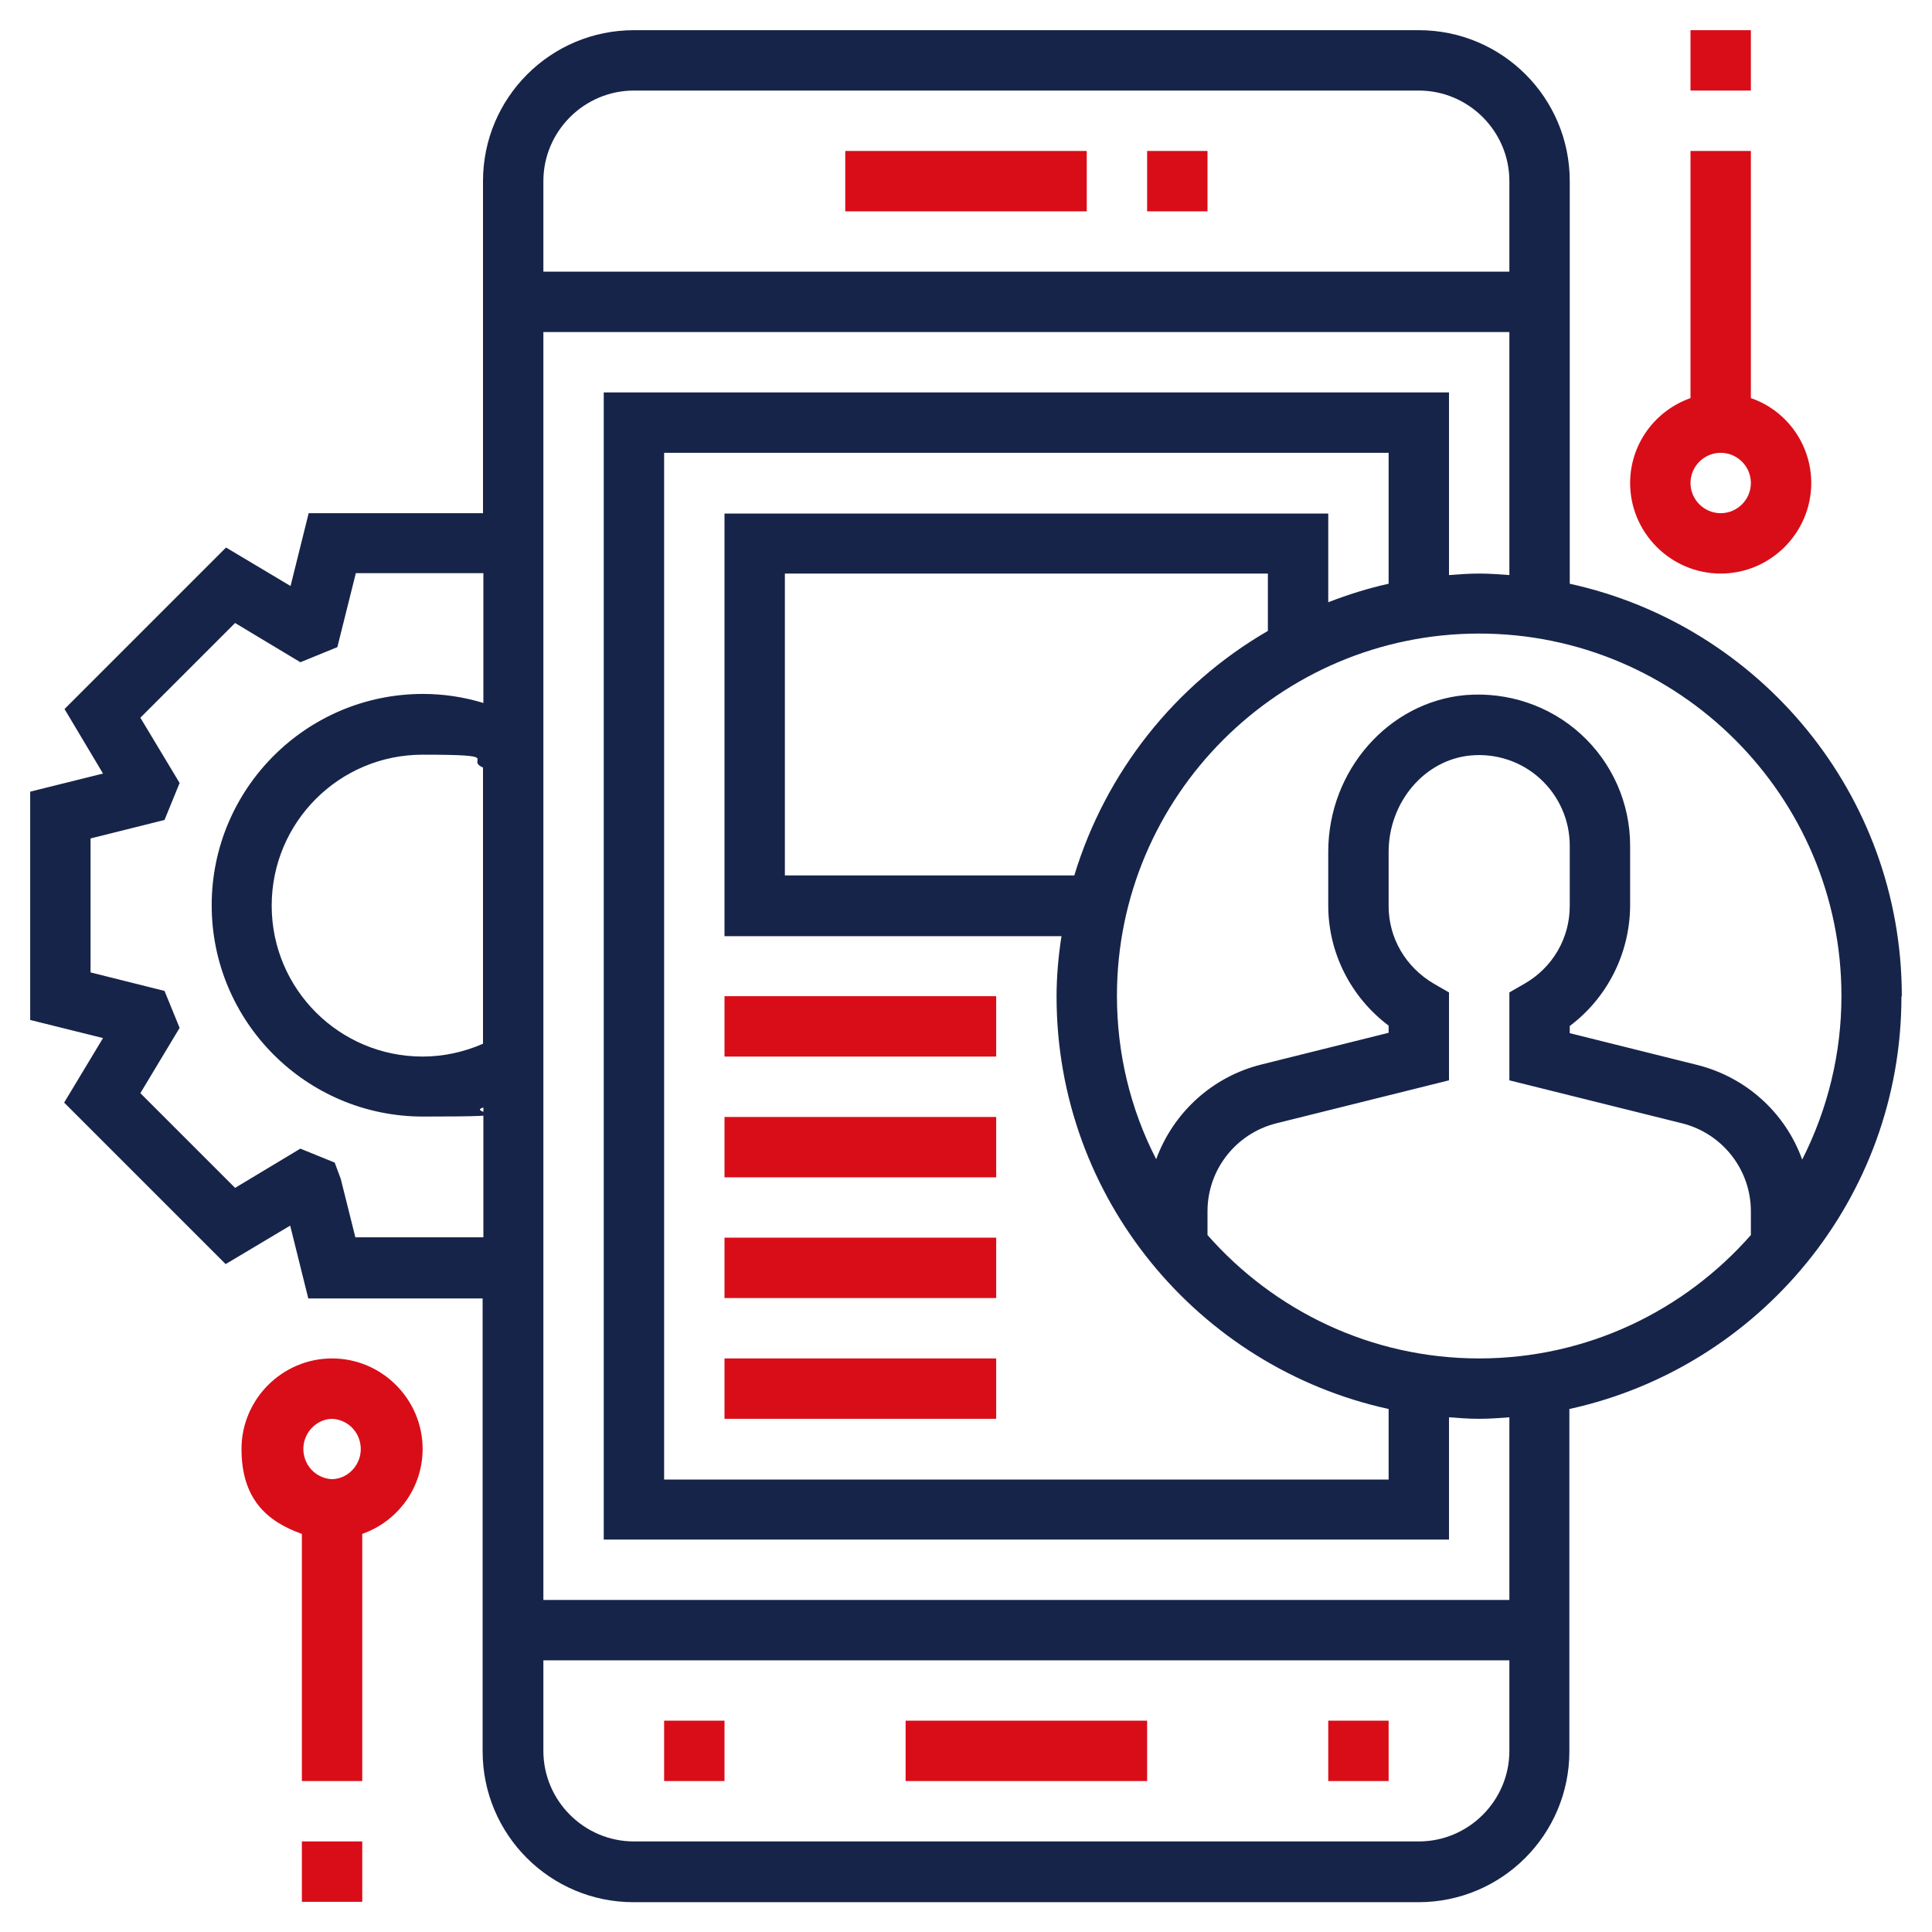
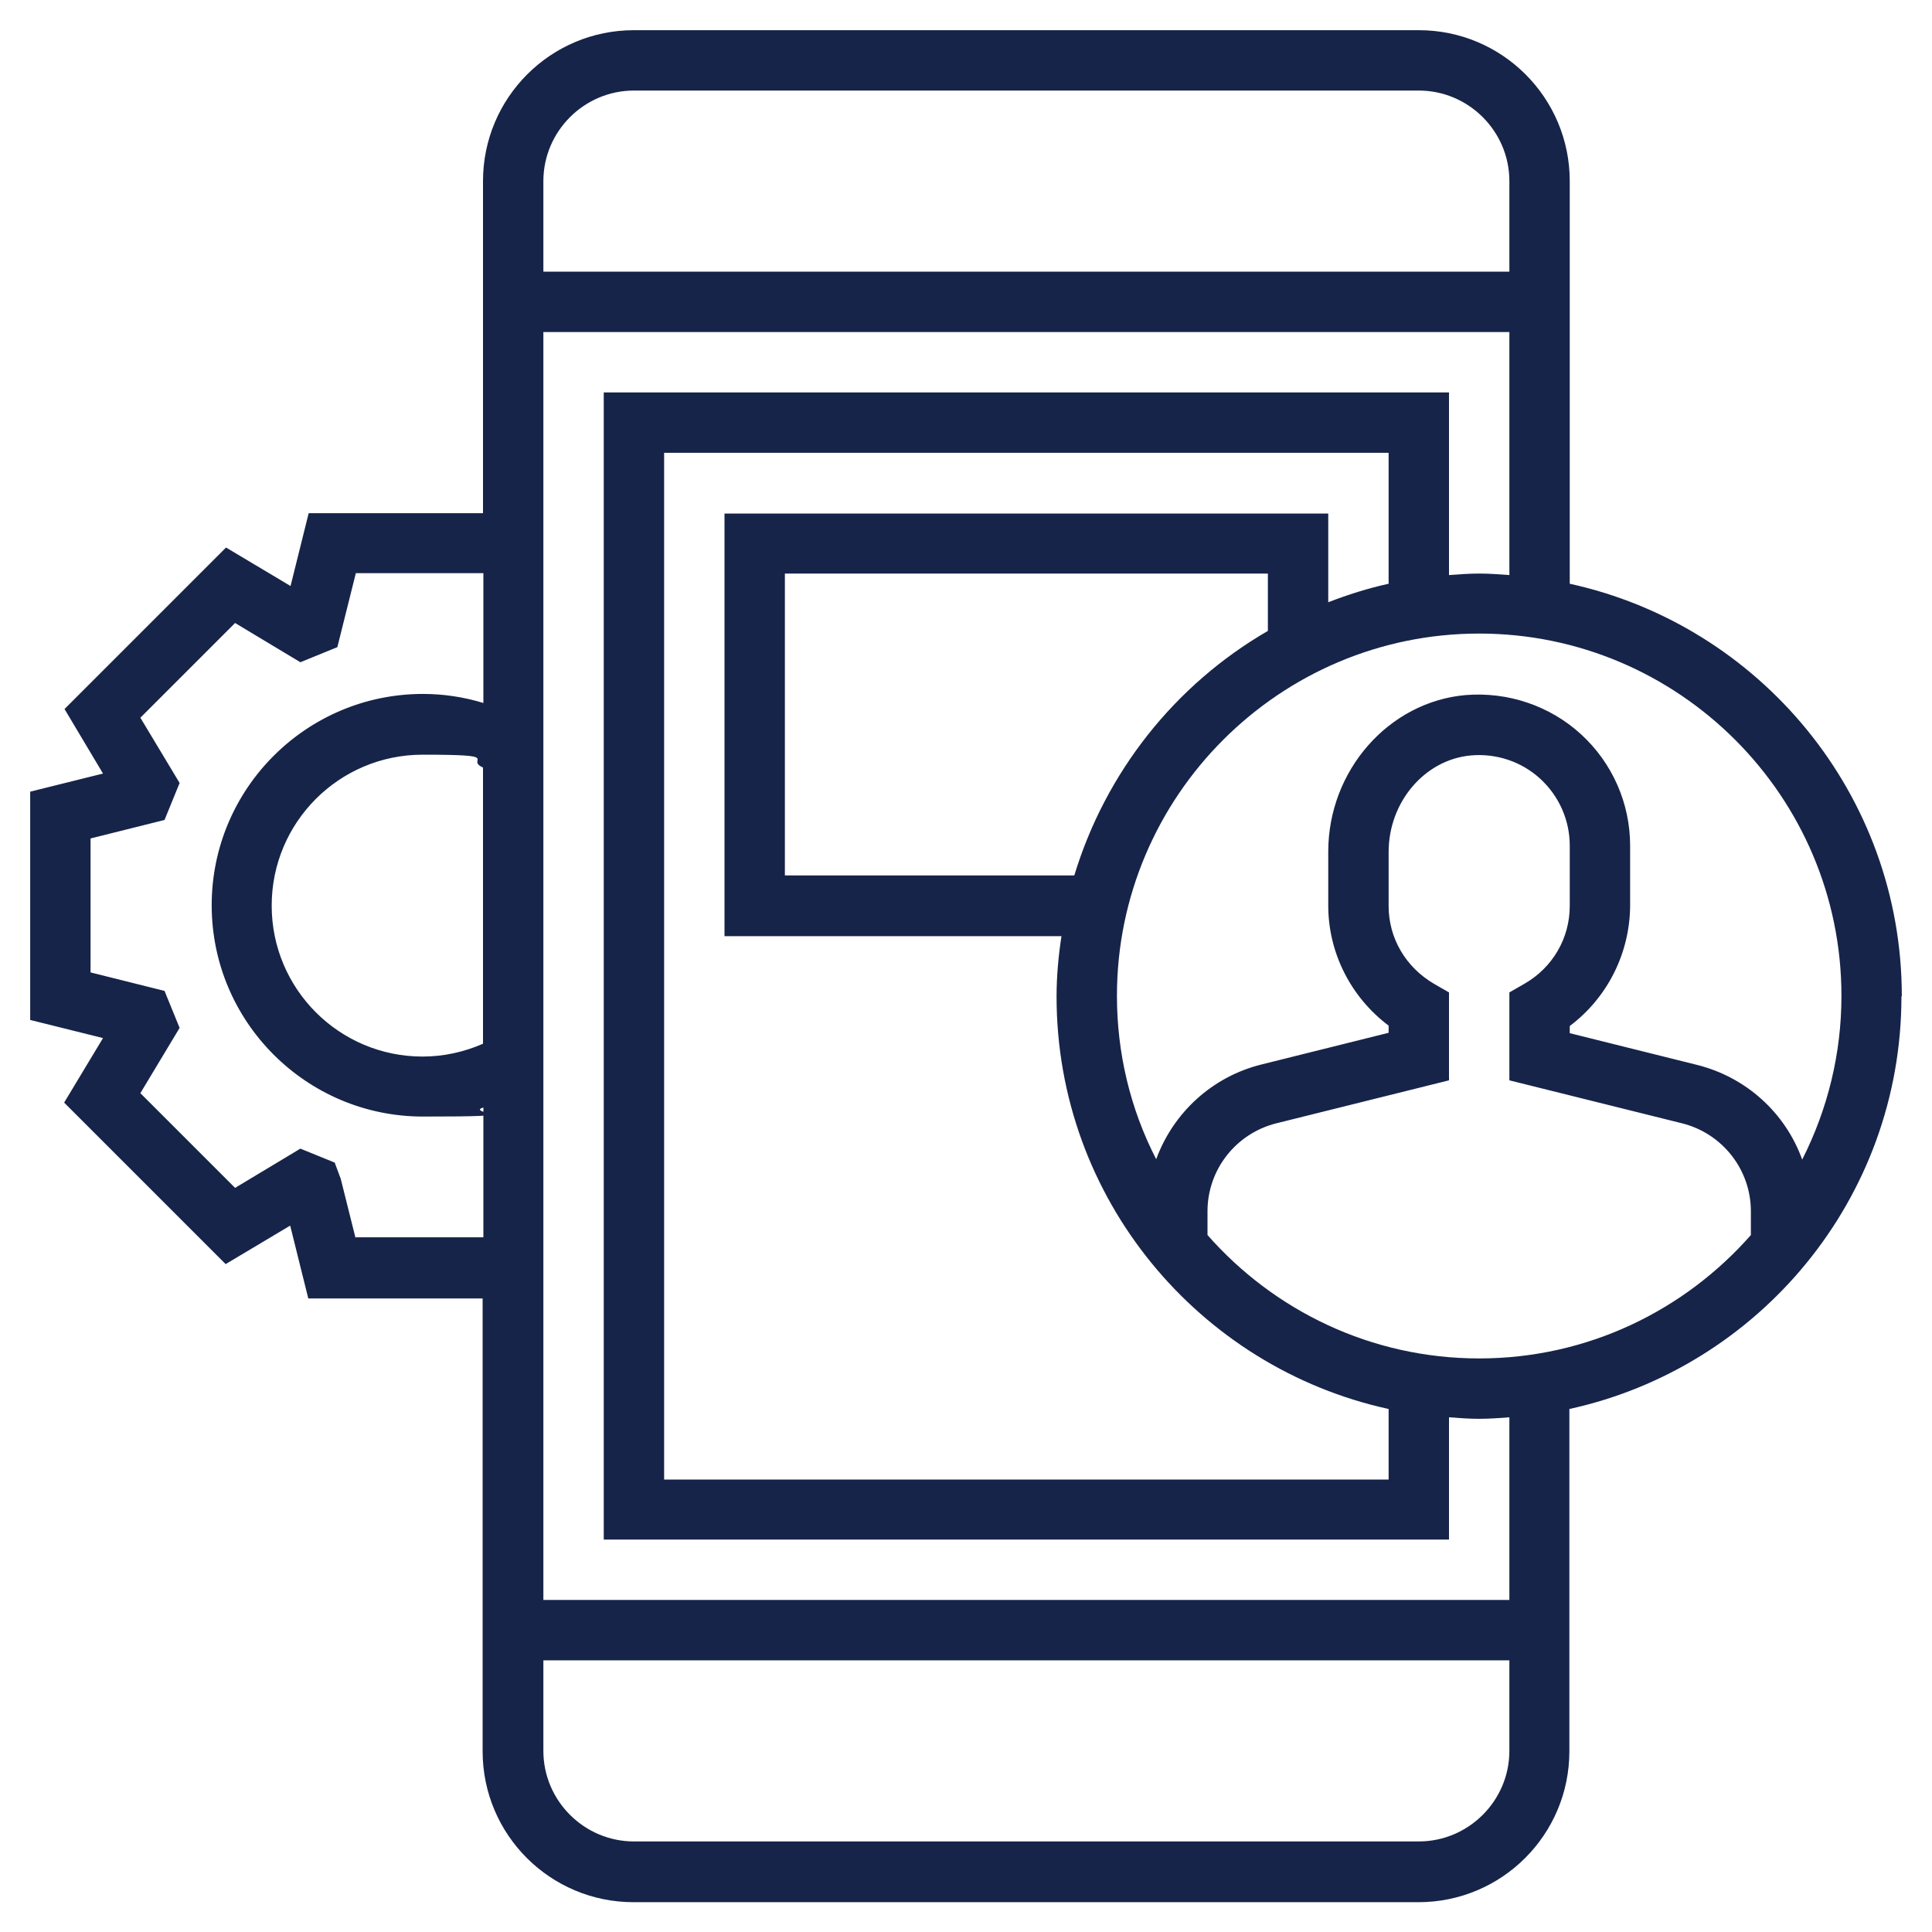
<svg xmlns="http://www.w3.org/2000/svg" id="Layer_1" version="1.1" viewBox="0 0 512 512">
  <defs>
    <style>
      .st0 {
        fill: #172449;
      }

      .st1 {
        fill: #d90d18;
      }
    </style>
  </defs>
-   <path class="st0" d="M504,264c0-53.5-37.7-98.3-88-109.3V48c0-22.1-17.9-40-40-40h-208c-22.1,0-40,17.9-40,40v88h-46.2l-4.8,19.3-17.1-10.2-42.8,42.8,10.2,17.1-19.3,4.8v60.5l19.3,4.8-10.3,17.1,42.8,42.8,17.1-10.2,4.8,19.3h46.2v120c0,22.1,17.9,40,40,40h208c22.1,0,40-17.9,40-40v-90.7c50.3-11,88-55.8,88-109.3ZM488,264c0,15.1-3.6,29.9-10.4,43.3-4.5-12.5-15-21.9-27.9-25.1l-33.7-8.4v-1.9c10-7.5,15.9-19.3,16-31.8v-16c0-11.2-4.7-21.9-13-29.5-8.3-7.6-19.4-11.3-30.6-10.4-20.4,1.8-36.4,20-36.4,41.5v14.3c0,12.5,6,24.3,16,31.8v1.9l-33.7,8.4c-12.9,3.2-23.3,12.6-27.9,25.1-6.9-13.4-10.4-28.2-10.4-43.3,0-52.9,43.1-96,96-96s96,43.1,96,96ZM368,154.7c-5.5,1.2-10.8,2.9-16,4.9v-23.5h-160v112h89.3c-.8,5.2-1.3,10.6-1.3,16,0,53.5,37.7,98.3,88,109.3v18.7h-192V120h192v34.7ZM284.7,232h-76.7v-80h128v15.2c-24.7,14.3-43,37.5-51.3,64.8ZM168,24h208c13.2,0,24,10.8,24,24v24H144v-24c0-13.2,10.8-24,24-24ZM128,276.6c-5,2.2-10.5,3.4-16,3.4-22.1,0-40-17.9-40-40s17.9-40,40-40,11,1.2,16,3.4v73.2ZM94.2,328l-3.9-15.6-1.6-4.3-9.1-3.7-17.3,10.4-25.1-25.1,10.4-17.3-4-9.8-19.6-4.9v-35.5l19.6-4.9,4-9.8-10.4-17.3,25.1-25.1,17.3,10.4,9.8-4,4.9-19.6h33.8v34.4c-5.2-1.6-10.6-2.4-16-2.4-30.9,0-56,25.1-56,56s25.1,56,56,56,10.8-.9,16-2.4v34.4h-33.8ZM376,488h-208c-13.2,0-24-10.8-24-24v-24h256v24c0,13.2-10.8,24-24,24ZM400,424H144V88h256v64.4c-2.7-.2-5.3-.4-8-.4s-5.3.2-8,.4v-48.4h-224v304h224v-32.4c2.7.2,5.3.4,8,.4s5.3-.2,8-.4v48.4ZM392,360c-28.7,0-54.4-12.7-72-32.7v-6.3c0-11,7.5-20.6,18.2-23.3l45.8-11.4v-23.3l-4-2.3c-7.5-4.4-12-12.1-12-20.6v-14.3c0-13.3,9.6-24.5,21.8-25.6,6.7-.6,13.4,1.6,18.4,6.2,5,4.6,7.8,11,7.8,17.7v16c0,8.5-4.5,16.3-12,20.6l-4,2.3v23.3l45.8,11.4c10.7,2.7,18.2,12.3,18.2,23.3v6.3c-17.6,20-43.3,32.7-72,32.7Z" />
-   <path class="st1" d="M304,40h16v16h-16v-16ZM224,40h64v16h-64v-16ZM240,456h64v16h-64v-16ZM352,456h16v16h-16v-16ZM176,456h16v16h-16v-16ZM192,264h72v16h-72v-16ZM192,296h72v16h-72v-16ZM192,328h72v16h-72v-16ZM192,360h72v16h-72v-16ZM456,152c13.2,0,24-10.8,24-24,0-10.1-6.4-19.2-16-22.5V40h-16v65.5c-9.6,3.4-16,12.4-16,22.5,0,13.2,10.8,24,24,24ZM456,120c4.4,0,8,3.6,8,8,0,4.4-3.6,8-8,8-4.4,0-8-3.6-8-8h0c0-4.4,3.6-8,8-8ZM448,8h16v16h-16V8ZM88,360c-13.2,0-24,10.8-24,24s6.7,19.2,16,22.5v65.5h16v-65.5c9.6-3.4,16-12.4,16-22.5,0-13.2-10.8-24-24-24ZM88,392c-4.4-.2-7.8-3.9-7.6-8.4.2-4.1,3.5-7.5,7.6-7.6,4.4.2,7.8,3.9,7.6,8.4-.2,4.1-3.5,7.5-7.6,7.6ZM80,488h16v16h-16v-16Z" />
+   <path class="st0" d="M504,264c0-53.5-37.7-98.3-88-109.3V48c0-22.1-17.9-40-40-40h-208c-22.1,0-40,17.9-40,40v88h-46.2l-4.8,19.3-17.1-10.2-42.8,42.8,10.2,17.1-19.3,4.8v60.5l19.3,4.8-10.3,17.1,42.8,42.8,17.1-10.2,4.8,19.3h46.2v120c0,22.1,17.9,40,40,40h208c22.1,0,40-17.9,40-40v-90.7c50.3-11,88-55.8,88-109.3ZM488,264c0,15.1-3.6,29.9-10.4,43.3-4.5-12.5-15-21.9-27.9-25.1l-33.7-8.4v-1.9c10-7.5,15.9-19.3,16-31.8v-16c0-11.2-4.7-21.9-13-29.5-8.3-7.6-19.4-11.3-30.6-10.4-20.4,1.8-36.4,20-36.4,41.5v14.3c0,12.5,6,24.3,16,31.8v1.9l-33.7,8.4c-12.9,3.2-23.3,12.6-27.9,25.1-6.9-13.4-10.4-28.2-10.4-43.3,0-52.9,43.1-96,96-96s96,43.1,96,96ZM368,154.7c-5.5,1.2-10.8,2.9-16,4.9v-23.5h-160v112h89.3c-.8,5.2-1.3,10.6-1.3,16,0,53.5,37.7,98.3,88,109.3v18.7h-192V120h192v34.7ZM284.7,232h-76.7v-80h128v15.2c-24.7,14.3-43,37.5-51.3,64.8ZM168,24h208c13.2,0,24,10.8,24,24v24H144v-24c0-13.2,10.8-24,24-24ZM128,276.6c-5,2.2-10.5,3.4-16,3.4-22.1,0-40-17.9-40-40s17.9-40,40-40,11,1.2,16,3.4ZM94.2,328l-3.9-15.6-1.6-4.3-9.1-3.7-17.3,10.4-25.1-25.1,10.4-17.3-4-9.8-19.6-4.9v-35.5l19.6-4.9,4-9.8-10.4-17.3,25.1-25.1,17.3,10.4,9.8-4,4.9-19.6h33.8v34.4c-5.2-1.6-10.6-2.4-16-2.4-30.9,0-56,25.1-56,56s25.1,56,56,56,10.8-.9,16-2.4v34.4h-33.8ZM376,488h-208c-13.2,0-24-10.8-24-24v-24h256v24c0,13.2-10.8,24-24,24ZM400,424H144V88h256v64.4c-2.7-.2-5.3-.4-8-.4s-5.3.2-8,.4v-48.4h-224v304h224v-32.4c2.7.2,5.3.4,8,.4s5.3-.2,8-.4v48.4ZM392,360c-28.7,0-54.4-12.7-72-32.7v-6.3c0-11,7.5-20.6,18.2-23.3l45.8-11.4v-23.3l-4-2.3c-7.5-4.4-12-12.1-12-20.6v-14.3c0-13.3,9.6-24.5,21.8-25.6,6.7-.6,13.4,1.6,18.4,6.2,5,4.6,7.8,11,7.8,17.7v16c0,8.5-4.5,16.3-12,20.6l-4,2.3v23.3l45.8,11.4c10.7,2.7,18.2,12.3,18.2,23.3v6.3c-17.6,20-43.3,32.7-72,32.7Z" />
</svg>